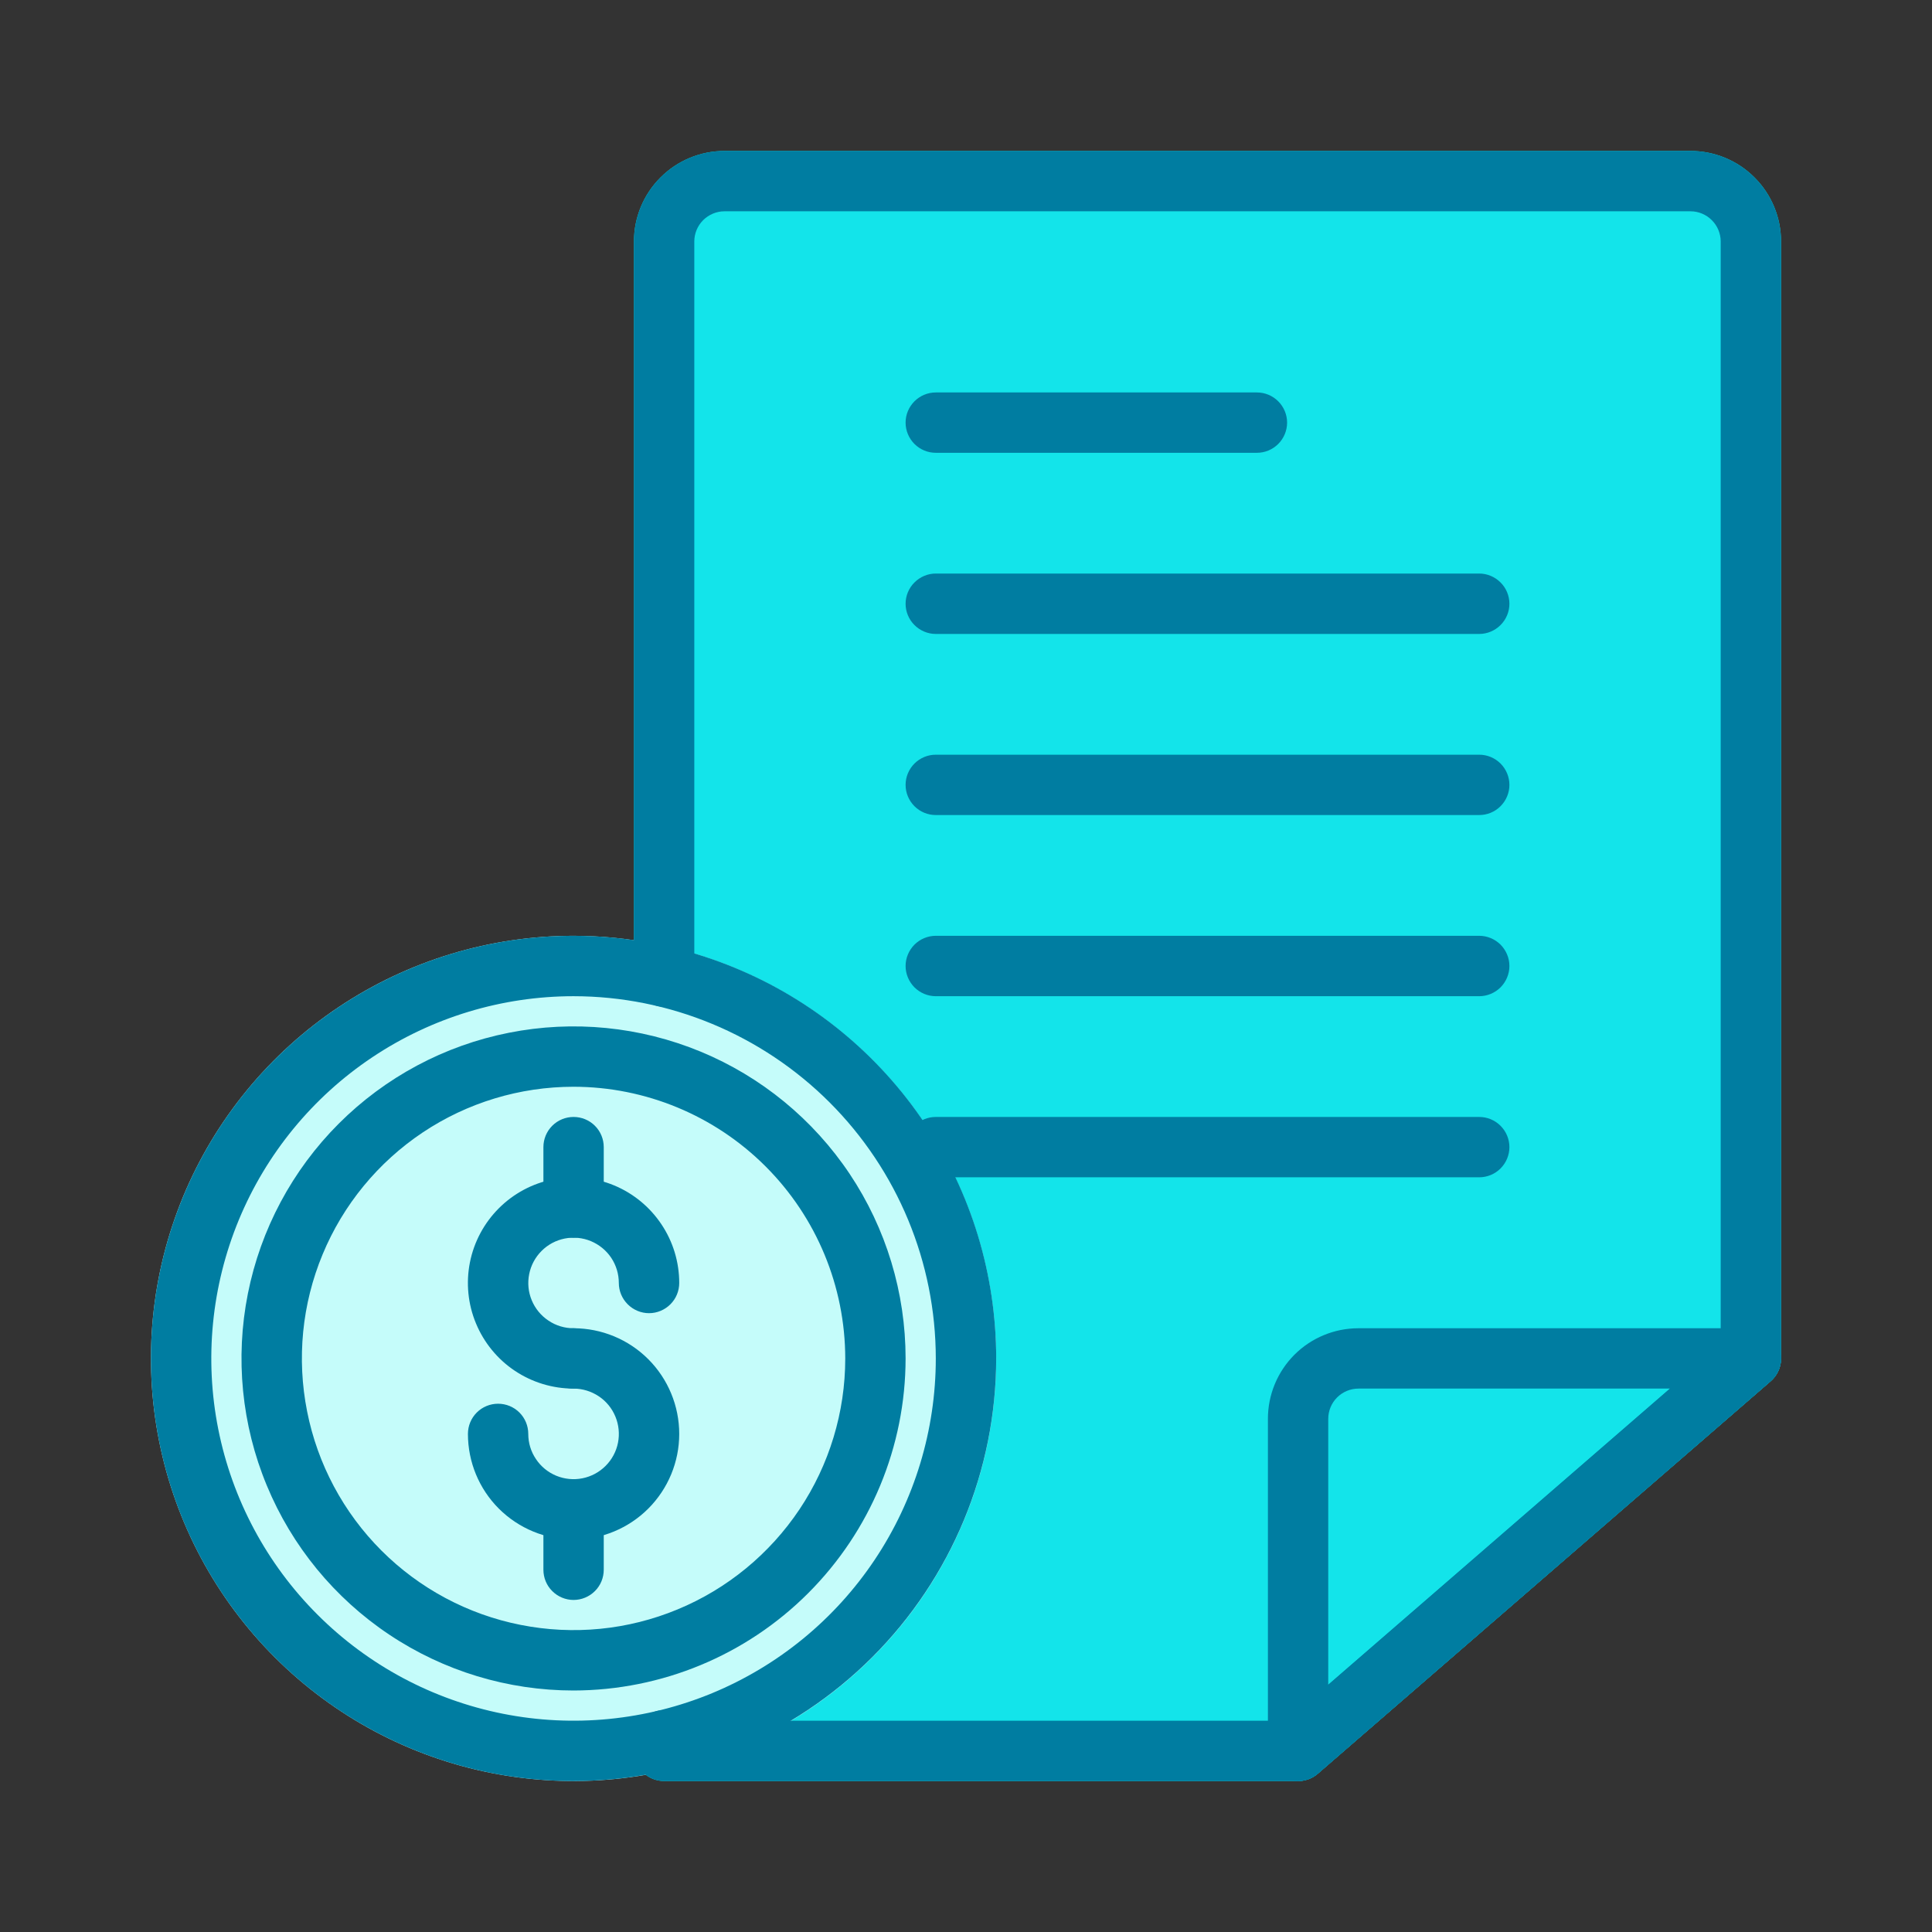
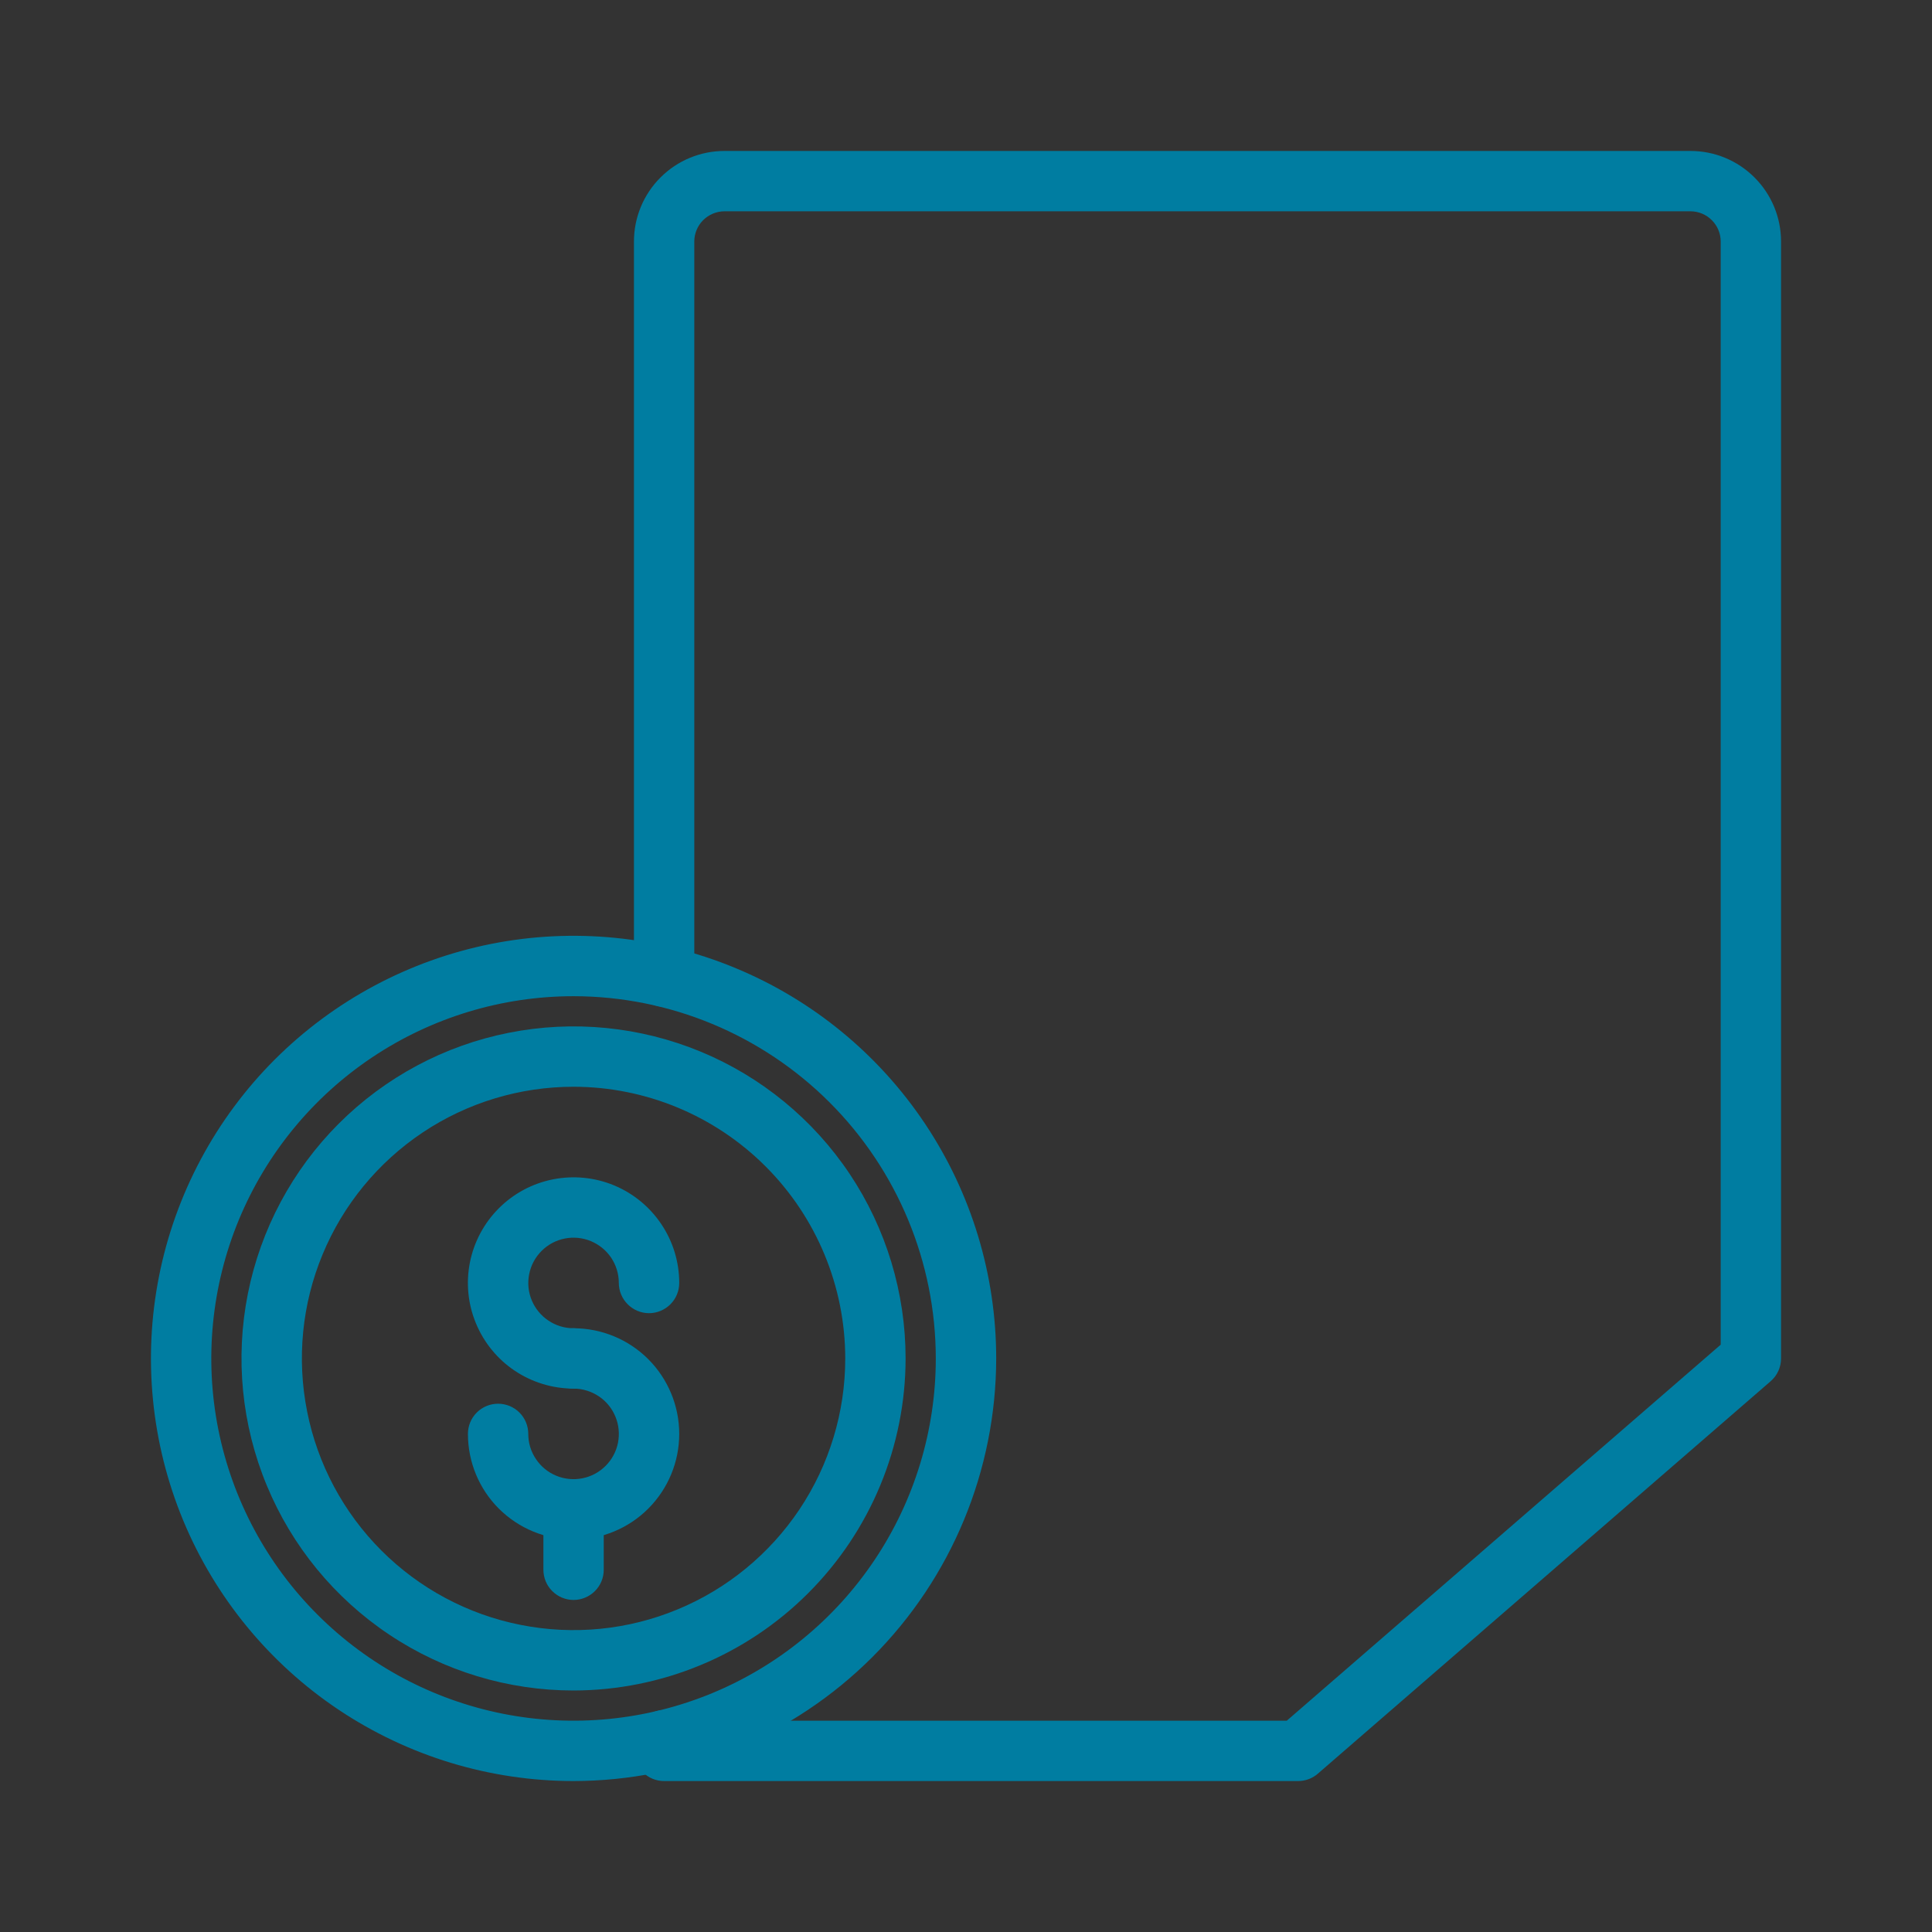
<svg xmlns="http://www.w3.org/2000/svg" width="30" height="30" viewBox="0 0 30 30" fill="none">
  <rect x="0" y="0" width="30" height="30" fill="#333333" stroke="none" />
-   <path d="M26.25 2.344H11.25C10.877 2.344 10.519 2.492 10.256 2.756C9.992 3.019 9.844 3.377 9.844 3.75V27.188C9.844 27.312 9.893 27.431 9.981 27.519C10.069 27.607 10.188 27.656 10.312 27.656H20.156C20.269 27.656 20.378 27.616 20.463 27.542L27.494 21.448C27.545 21.404 27.586 21.35 27.614 21.288C27.642 21.227 27.656 21.161 27.656 21.094V3.75C27.656 3.377 27.508 3.019 27.244 2.756C26.981 2.492 26.623 2.344 26.25 2.344Z" fill="#13E4EA" />
-   <path d="M27.627 20.93C27.593 20.84 27.533 20.763 27.455 20.709C27.376 20.654 27.283 20.625 27.188 20.625H21.094C20.721 20.625 20.363 20.773 20.099 21.037C19.836 21.301 19.688 21.658 19.688 22.031V27.188C19.688 27.277 19.713 27.365 19.762 27.441C19.811 27.516 19.88 27.576 19.962 27.614C20.043 27.651 20.134 27.664 20.223 27.651C20.312 27.638 20.395 27.6 20.463 27.541L27.494 21.448C27.567 21.385 27.618 21.302 27.642 21.209C27.665 21.117 27.66 21.019 27.627 20.93Z" fill="#13E4EA" />
-   <path d="M8.906 14.531C7.608 14.531 6.34 14.916 5.26 15.637C4.181 16.358 3.34 17.383 2.843 18.582C2.347 19.782 2.217 21.101 2.47 22.374C2.723 23.647 3.348 24.816 4.266 25.734C5.184 26.652 6.353 27.277 7.626 27.53C8.899 27.783 10.219 27.653 11.418 27.157C12.617 26.66 13.642 25.819 14.363 24.74C15.084 23.66 15.469 22.392 15.469 21.094C15.467 19.354 14.775 17.686 13.545 16.455C12.314 15.225 10.646 14.533 8.906 14.531Z" fill="#C5FCFA" />
-   <path d="M20.156 27.656C20.089 27.656 20.022 27.642 19.961 27.614C19.88 27.576 19.81 27.516 19.762 27.441C19.713 27.365 19.688 27.277 19.688 27.188V22.031C19.688 21.658 19.836 21.301 20.099 21.037C20.363 20.773 20.721 20.625 21.094 20.625H27.188C27.283 20.625 27.376 20.654 27.455 20.709C27.534 20.763 27.593 20.84 27.627 20.93C27.66 21.02 27.666 21.117 27.642 21.21C27.618 21.302 27.567 21.386 27.494 21.448L20.463 27.542C20.378 27.616 20.269 27.656 20.156 27.656ZM21.094 21.562C20.969 21.562 20.85 21.612 20.762 21.7C20.674 21.788 20.625 21.907 20.625 22.031V26.161L25.931 21.562H21.094ZM22.969 9.844H14.531C14.407 9.844 14.288 9.794 14.2 9.706C14.112 9.619 14.062 9.499 14.062 9.375C14.062 9.251 14.112 9.131 14.2 9.044C14.288 8.956 14.407 8.906 14.531 8.906H22.969C23.093 8.906 23.212 8.956 23.3 9.044C23.388 9.131 23.438 9.251 23.438 9.375C23.438 9.499 23.388 9.619 23.3 9.706C23.212 9.794 23.093 9.844 22.969 9.844ZM19.517 7.031H14.531C14.407 7.031 14.288 6.982 14.2 6.894C14.112 6.806 14.062 6.687 14.062 6.562C14.062 6.438 14.112 6.319 14.2 6.231C14.288 6.143 14.407 6.094 14.531 6.094H19.517C19.641 6.094 19.76 6.143 19.848 6.231C19.936 6.319 19.986 6.438 19.986 6.562C19.986 6.687 19.936 6.806 19.848 6.894C19.76 6.982 19.641 7.031 19.517 7.031ZM22.969 12.656H14.531C14.407 12.656 14.288 12.607 14.2 12.519C14.112 12.431 14.062 12.312 14.062 12.188C14.062 12.063 14.112 11.944 14.2 11.856C14.288 11.768 14.407 11.719 14.531 11.719H22.969C23.093 11.719 23.212 11.768 23.3 11.856C23.388 11.944 23.438 12.063 23.438 12.188C23.438 12.312 23.388 12.431 23.3 12.519C23.212 12.607 23.093 12.656 22.969 12.656ZM22.969 15.469H14.531C14.407 15.469 14.288 15.419 14.2 15.332C14.112 15.243 14.062 15.124 14.062 15C14.062 14.876 14.112 14.757 14.2 14.668C14.288 14.581 14.407 14.531 14.531 14.531H22.969C23.093 14.531 23.212 14.581 23.3 14.668C23.388 14.757 23.438 14.876 23.438 15C23.438 15.124 23.388 15.243 23.3 15.332C23.212 15.419 23.093 15.469 22.969 15.469ZM22.969 18.281H14.531C14.407 18.281 14.288 18.232 14.2 18.144C14.112 18.056 14.062 17.937 14.062 17.812C14.062 17.688 14.112 17.569 14.2 17.481C14.288 17.393 14.407 17.344 14.531 17.344H22.969C23.093 17.344 23.212 17.393 23.3 17.481C23.388 17.569 23.438 17.688 23.438 17.812C23.438 17.937 23.388 18.056 23.3 18.144C23.212 18.232 23.093 18.281 22.969 18.281Z" fill="#007DA1" />
  <path d="M20.156 27.656H10.312C10.188 27.656 10.069 27.607 9.981 27.519C9.893 27.431 9.844 27.312 9.844 27.188V27.023C9.844 26.928 9.873 26.834 9.928 26.756C9.983 26.677 10.06 26.617 10.15 26.584C10.24 26.55 10.338 26.546 10.431 26.57C10.523 26.594 10.607 26.646 10.669 26.719H19.981L26.719 20.88V3.75C26.719 3.626 26.669 3.506 26.581 3.419C26.494 3.331 26.374 3.281 26.25 3.281H11.25C11.126 3.281 11.007 3.331 10.918 3.419C10.831 3.506 10.781 3.626 10.781 3.75V15.164C10.781 15.288 10.732 15.408 10.644 15.495C10.556 15.583 10.437 15.633 10.312 15.633C10.188 15.633 10.069 15.583 9.981 15.495C9.893 15.408 9.844 15.288 9.844 15.164V3.75C9.844 3.377 9.992 3.019 10.256 2.756C10.519 2.492 10.877 2.344 11.25 2.344H26.25C26.623 2.344 26.981 2.492 27.244 2.756C27.508 3.019 27.656 3.377 27.656 3.75V21.094C27.656 21.161 27.642 21.227 27.614 21.288C27.586 21.35 27.545 21.404 27.494 21.448L20.463 27.542C20.378 27.616 20.269 27.656 20.156 27.656Z" fill="#007DA1" />
  <path d="M8.906 23.906C8.471 23.906 8.054 23.733 7.746 23.426C7.438 23.118 7.266 22.701 7.266 22.266C7.266 22.141 7.315 22.022 7.403 21.934C7.491 21.846 7.61 21.797 7.734 21.797C7.859 21.797 7.978 21.846 8.066 21.934C8.154 22.022 8.203 22.141 8.203 22.266C8.203 22.405 8.244 22.541 8.322 22.656C8.399 22.772 8.509 22.862 8.637 22.915C8.766 22.968 8.907 22.982 9.043 22.955C9.18 22.928 9.305 22.861 9.403 22.763C9.502 22.665 9.569 22.539 9.596 22.403C9.623 22.266 9.609 22.125 9.556 21.997C9.503 21.868 9.413 21.758 9.297 21.681C9.181 21.604 9.045 21.562 8.906 21.562C8.782 21.562 8.663 21.513 8.575 21.425C8.487 21.337 8.438 21.218 8.438 21.094C8.438 20.969 8.487 20.85 8.575 20.762C8.663 20.674 8.782 20.625 8.906 20.625C9.341 20.625 9.759 20.798 10.066 21.105C10.374 21.413 10.547 21.831 10.547 22.266C10.547 22.701 10.374 23.118 10.066 23.426C9.759 23.733 9.341 23.906 8.906 23.906Z" fill="#007DA1" />
  <path d="M8.906 21.562C8.582 21.562 8.265 21.466 7.995 21.286C7.725 21.106 7.515 20.849 7.391 20.55C7.266 20.25 7.234 19.92 7.297 19.602C7.36 19.284 7.517 18.991 7.746 18.762C7.976 18.532 8.268 18.376 8.586 18.313C8.904 18.25 9.234 18.282 9.534 18.406C9.834 18.53 10.09 18.741 10.27 19.01C10.451 19.28 10.547 19.597 10.547 19.922C10.547 20.046 10.498 20.165 10.41 20.253C10.322 20.341 10.202 20.391 10.078 20.391C9.954 20.391 9.835 20.341 9.747 20.253C9.659 20.165 9.609 20.046 9.609 19.922C9.609 19.783 9.568 19.647 9.491 19.531C9.414 19.416 9.304 19.326 9.175 19.272C9.047 19.219 8.905 19.205 8.769 19.232C8.633 19.259 8.507 19.326 8.409 19.425C8.311 19.523 8.244 19.648 8.217 19.785C8.19 19.921 8.203 20.062 8.257 20.191C8.31 20.319 8.4 20.429 8.516 20.506C8.631 20.584 8.767 20.625 8.906 20.625C9.031 20.625 9.15 20.674 9.238 20.762C9.326 20.85 9.375 20.969 9.375 21.094C9.375 21.218 9.326 21.337 9.238 21.425C9.15 21.513 9.031 21.562 8.906 21.562ZM8.906 24.844C8.782 24.844 8.663 24.794 8.575 24.706C8.487 24.619 8.438 24.499 8.438 24.375V23.438C8.438 23.313 8.487 23.194 8.575 23.106C8.663 23.018 8.782 22.969 8.906 22.969C9.031 22.969 9.15 23.018 9.238 23.106C9.326 23.194 9.375 23.313 9.375 23.438V24.375C9.375 24.499 9.326 24.619 9.238 24.706C9.15 24.794 9.031 24.844 8.906 24.844Z" fill="#007DA1" />
-   <path d="M8.906 19.219C8.782 19.219 8.663 19.169 8.575 19.081C8.487 18.994 8.438 18.874 8.438 18.75V17.812C8.438 17.688 8.487 17.569 8.575 17.481C8.663 17.393 8.782 17.344 8.906 17.344C9.031 17.344 9.15 17.393 9.238 17.481C9.326 17.569 9.375 17.688 9.375 17.812V18.75C9.375 18.874 9.326 18.994 9.238 19.081C9.15 19.169 9.031 19.219 8.906 19.219Z" fill="#007DA1" />
  <path d="M8.906 27.656C7.608 27.656 6.34 27.271 5.26 26.55C4.181 25.829 3.34 24.804 2.843 23.605C2.347 22.406 2.217 21.087 2.47 19.814C2.723 18.541 3.348 17.371 4.266 16.453C5.184 15.536 6.353 14.911 7.626 14.657C8.899 14.404 10.219 14.534 11.418 15.031C12.617 15.527 13.642 16.369 14.363 17.448C15.084 18.527 15.469 19.796 15.469 21.094C15.467 22.834 14.775 24.502 13.545 25.732C12.314 26.962 10.646 27.654 8.906 27.656ZM8.906 15.469C7.794 15.469 6.706 15.799 5.781 16.417C4.856 17.035 4.135 17.913 3.709 18.941C3.284 19.969 3.172 21.1 3.389 22.191C3.606 23.282 4.142 24.285 4.929 25.071C5.715 25.858 6.718 26.394 7.809 26.611C8.9 26.828 10.031 26.716 11.059 26.291C12.087 25.865 12.965 25.144 13.583 24.219C14.201 23.294 14.531 22.206 14.531 21.094C14.53 19.602 13.937 18.173 12.882 17.118C11.827 16.064 10.398 15.47 8.906 15.469Z" fill="#007DA1" />
  <path d="M8.906 26.25C7.886 26.25 6.89 25.948 6.042 25.381C5.194 24.814 4.533 24.009 4.143 23.067C3.752 22.125 3.65 21.088 3.849 20.088C4.048 19.088 4.539 18.169 5.26 17.448C5.981 16.727 6.9 16.235 7.9 16.037C8.901 15.838 9.937 15.94 10.88 16.33C11.822 16.72 12.627 17.381 13.194 18.229C13.76 19.077 14.062 20.074 14.062 21.094C14.061 22.461 13.517 23.771 12.55 24.738C11.584 25.705 10.273 26.248 8.906 26.25ZM8.906 16.875C8.072 16.875 7.256 17.122 6.562 17.586C5.869 18.05 5.328 18.708 5.009 19.479C4.689 20.25 4.606 21.098 4.769 21.917C4.931 22.735 5.333 23.487 5.923 24.077C6.513 24.667 7.265 25.069 8.083 25.231C8.902 25.394 9.75 25.311 10.521 24.991C11.292 24.672 11.95 24.131 12.414 23.438C12.878 22.744 13.125 21.928 13.125 21.094C13.124 19.975 12.679 18.903 11.888 18.112C11.097 17.321 10.025 16.876 8.906 16.875Z" fill="#007DA1" />
</svg>